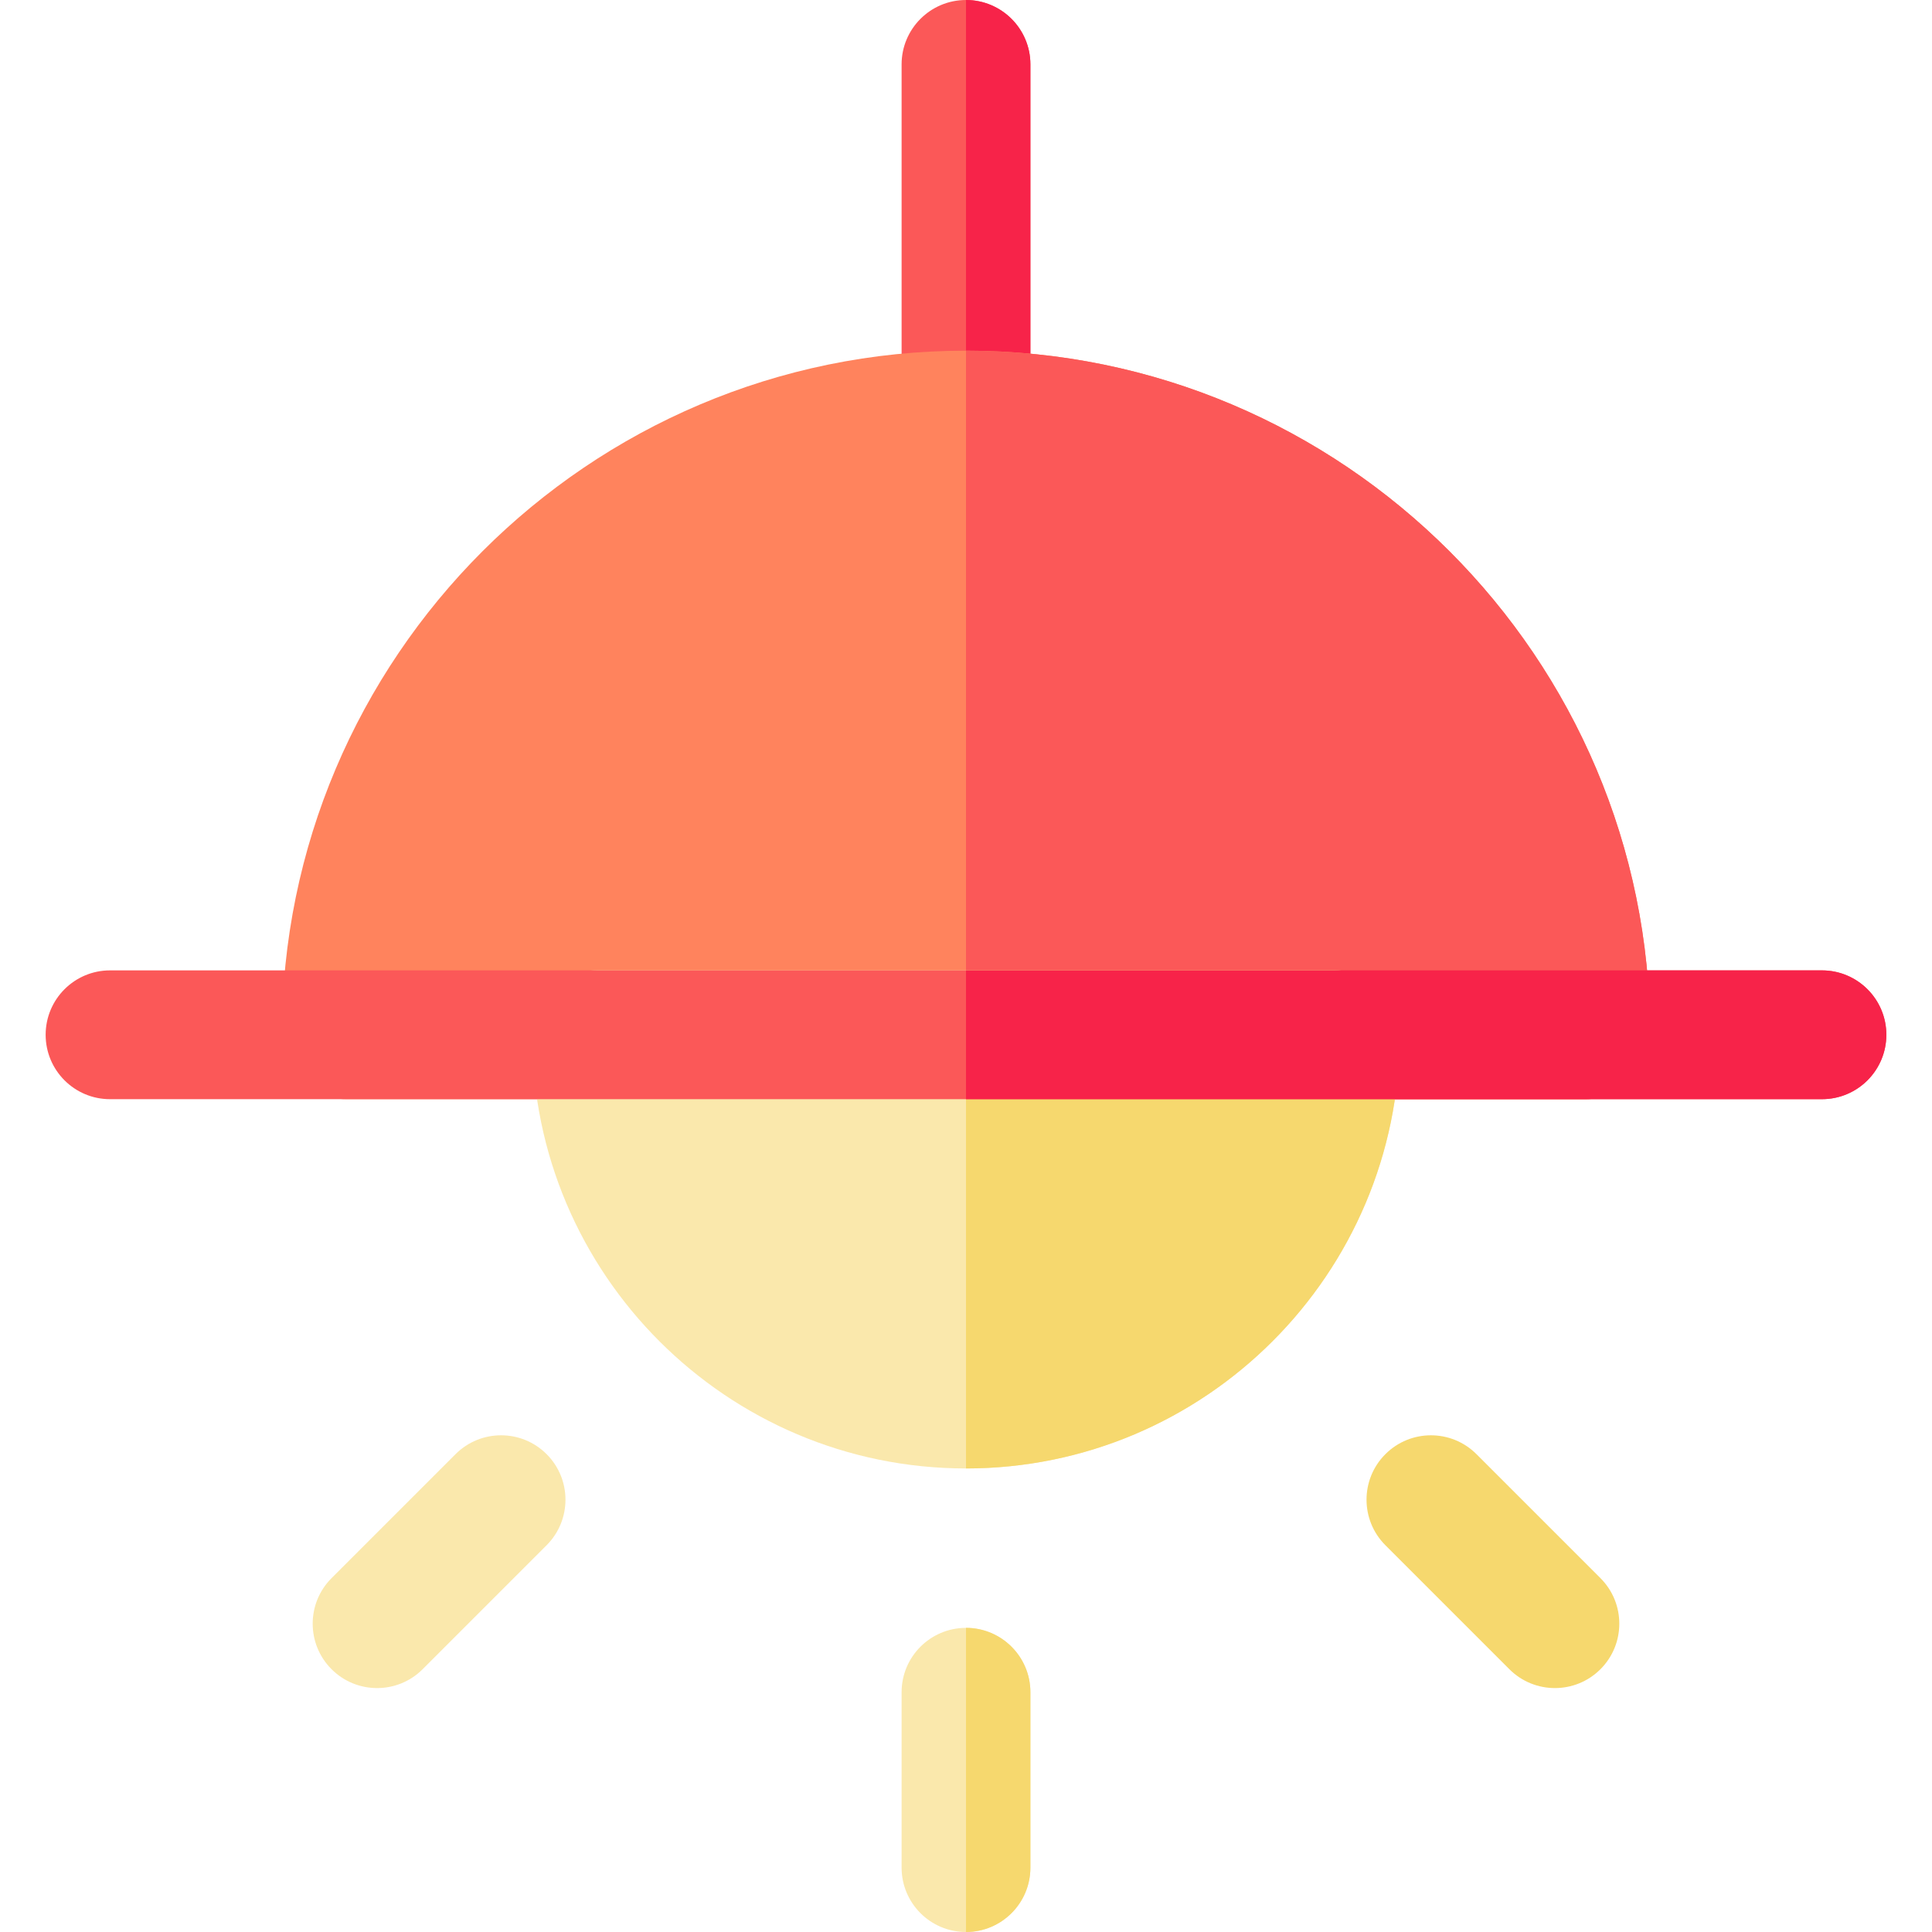
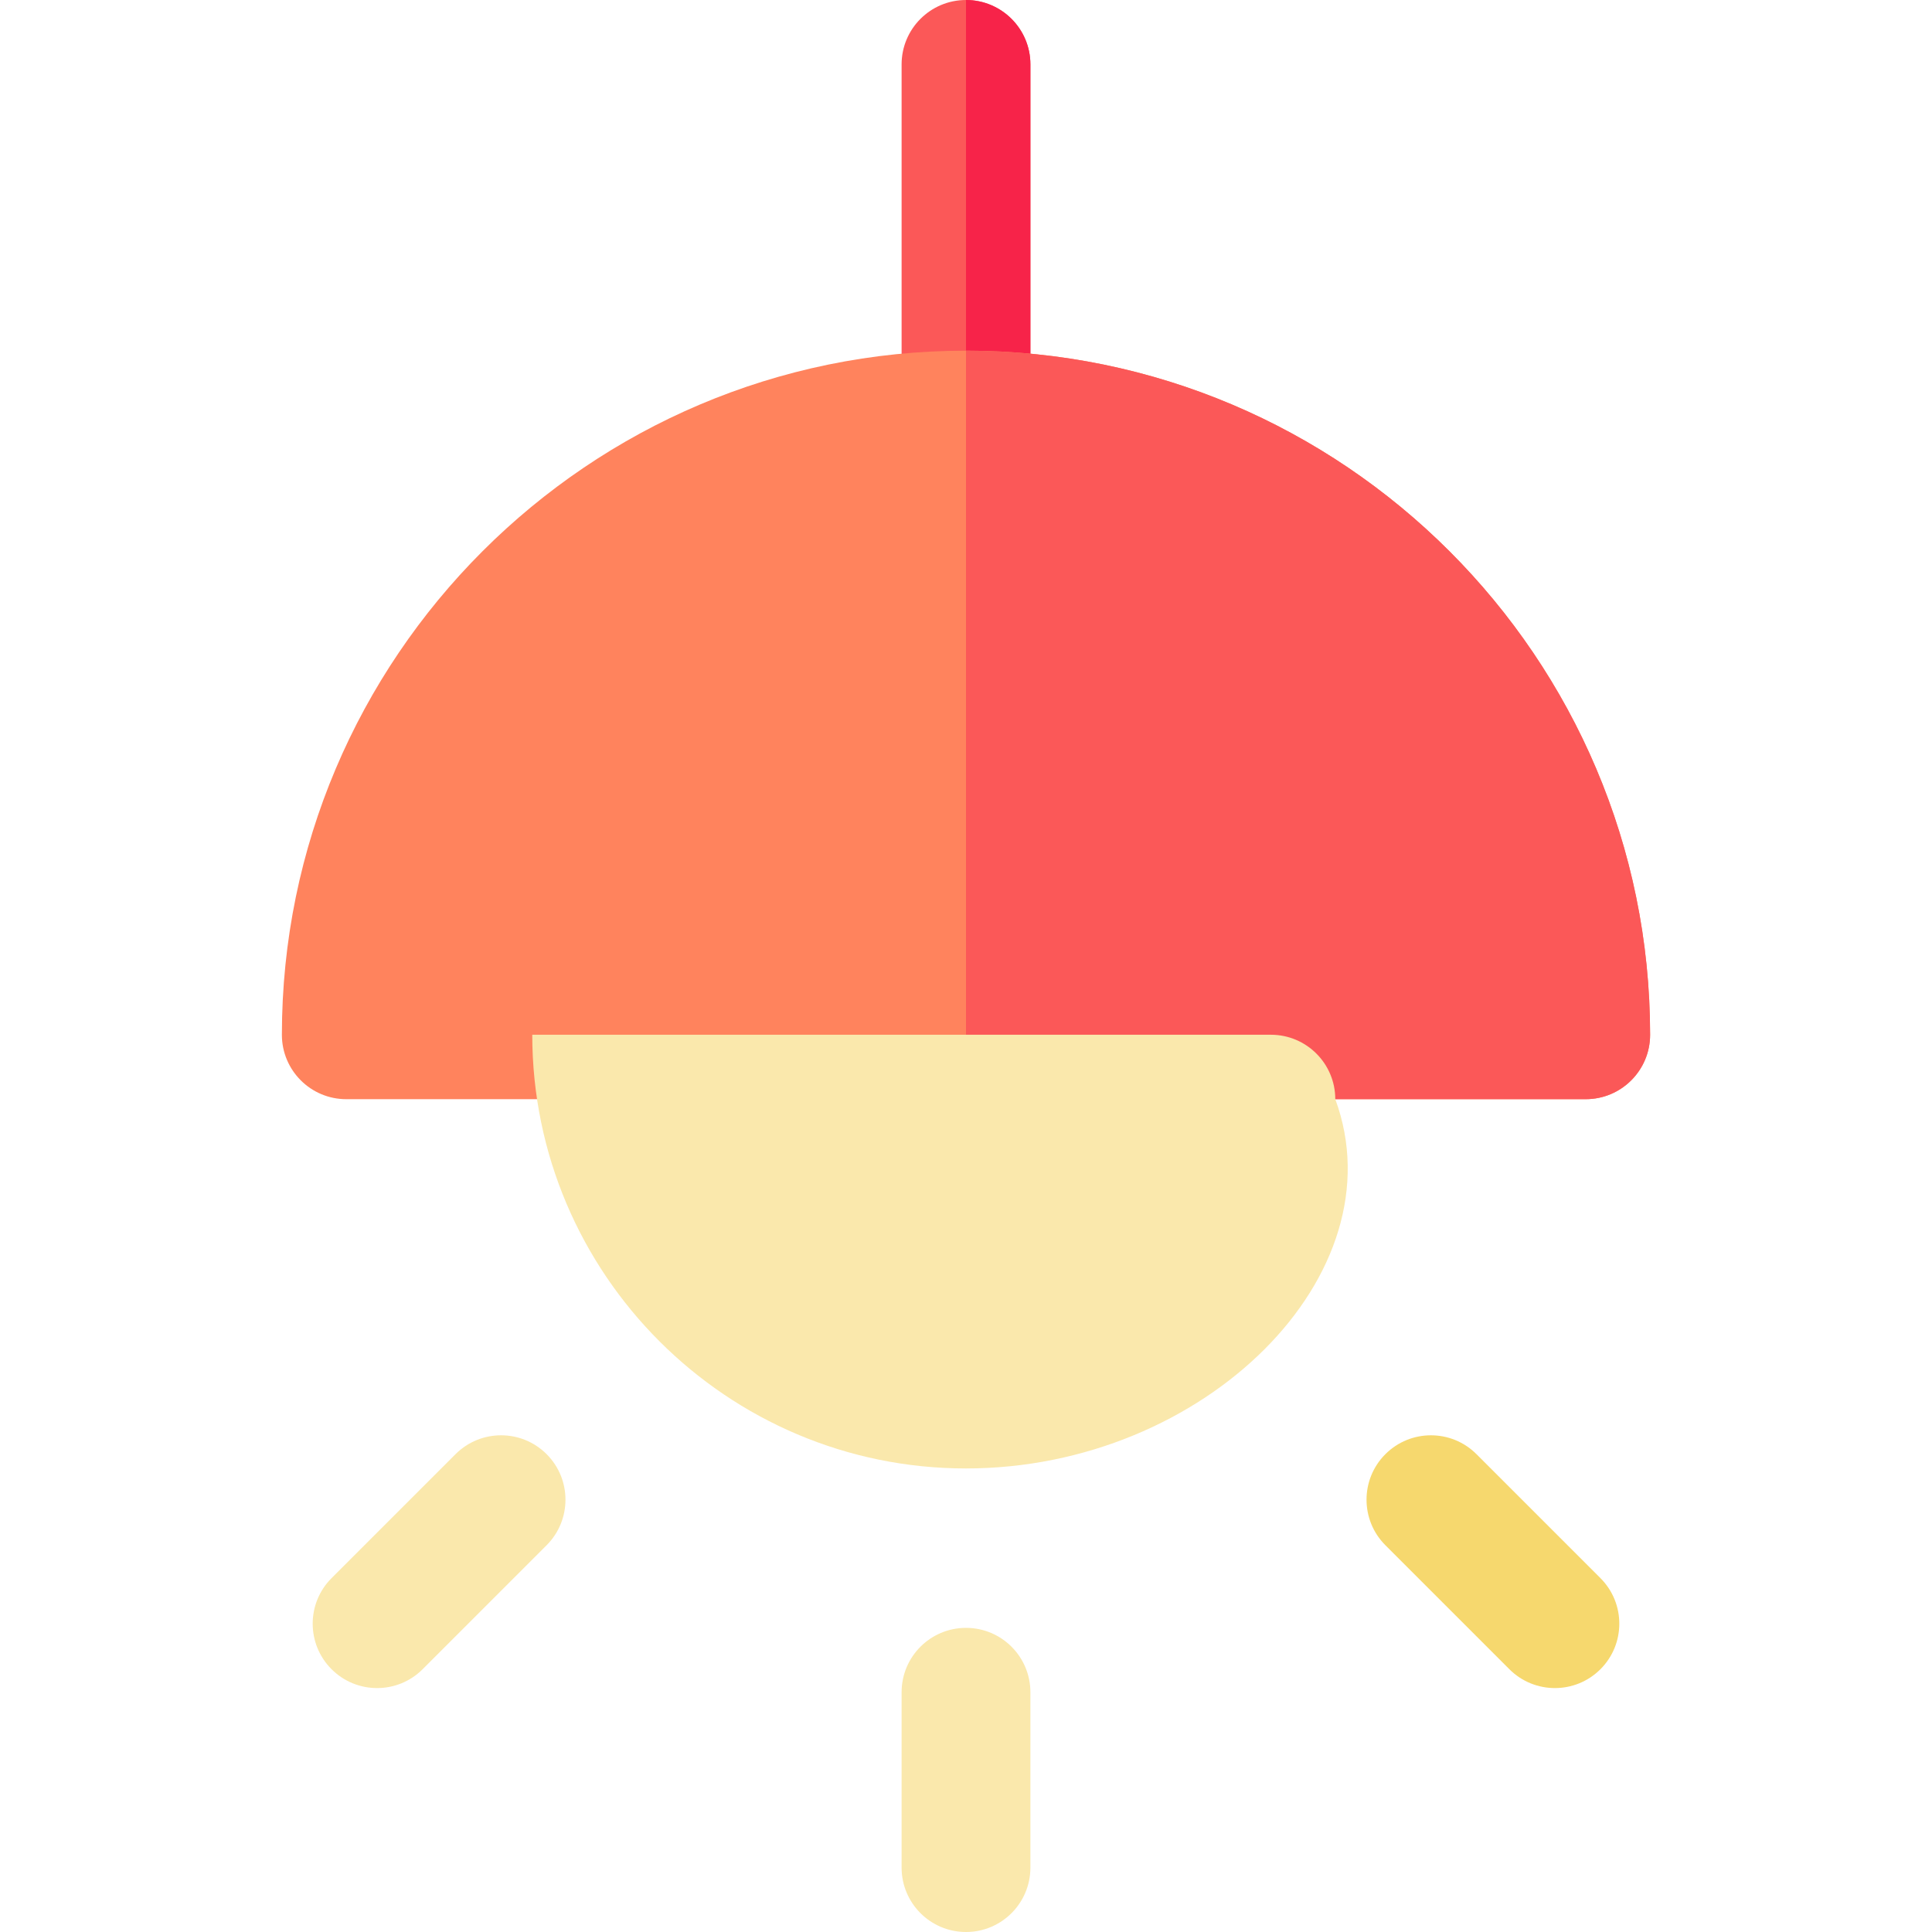
<svg xmlns="http://www.w3.org/2000/svg" height="800px" width="800px" version="1.1" id="Layer_1" viewBox="0 0 512 512" xml:space="preserve">
  <path style="fill:#FB5858;" d="M256,127.064c-9.425,0-17.067-7.641-17.067-17.067v-92.93C238.933,7.641,246.575,0,256,0  c9.425,0,17.067,7.641,17.067,17.067v92.93C273.067,119.422,265.425,127.064,256,127.064z" />
  <path style="fill:#F72349;" d="M256,0v127.064c9.425,0,17.067-7.641,17.067-17.067v-92.93C273.067,7.641,265.425,0,256,0z" />
  <path style="fill:#FF835D;" d="M420.23,291.295H91.77c-9.425,0-17.067-7.641-17.067-17.067c0-99.967,81.33-181.297,181.297-181.297  s181.297,81.329,181.297,181.297C437.297,283.654,429.656,291.295,420.23,291.295z" />
  <path style="fill:#FB5858;" d="M256,92.93v198.364h164.23c9.425,0,17.067-7.641,17.067-17.067  C437.297,174.26,355.967,92.93,256,92.93z" />
-   <path style="fill:#FAE8AC;" d="M255.992,389.155c-63.376,0-114.936-51.561-114.936-114.937c0-9.425,7.641-17.067,17.067-17.067  h195.739c9.425,0,17.067,7.641,17.067,17.067C370.928,337.595,319.367,389.155,255.992,389.155z" />
-   <path style="fill:#F6D86E;" d="M370.928,274.219c0-9.425-7.641-17.067-17.067-17.067H256v132.003  C319.372,389.151,370.928,337.592,370.928,274.219z" />
+   <path style="fill:#FAE8AC;" d="M255.992,389.155c-63.376,0-114.936-51.561-114.936-114.937h195.739c9.425,0,17.067,7.641,17.067,17.067C370.928,337.595,319.367,389.155,255.992,389.155z" />
  <g>
    <path style="fill:#FAE8AC;" d="M256,512c-9.425,0-17.067-7.641-17.067-17.067v-46.466c0-9.425,7.641-17.067,17.067-17.067   c9.425,0,17.067,7.641,17.067,17.067v46.466C273.067,504.359,265.425,512,256,512z" />
    <path style="fill:#FAE8AC;" d="M87.866,442.359c-6.665-6.665-6.665-17.471,0-24.136l32.856-32.856   c6.664-6.665,17.471-6.665,24.136,0c6.665,6.665,6.665,17.471,0,24.136l-32.856,32.856   C105.338,449.024,94.53,449.025,87.866,442.359z" />
  </g>
-   <path style="fill:#FB5858;" d="M482.835,291.295H29.165c-9.425,0-17.067-7.641-17.067-17.067s7.641-17.067,17.067-17.067h453.671  c9.425,0,17.067,7.641,17.067,17.067S492.261,291.295,482.835,291.295z" />
-   <path style="fill:#F6D86E;" d="M256,431.401V512c9.425,0,17.067-7.641,17.067-17.067v-46.466  C273.067,439.042,265.425,431.401,256,431.401z" />
-   <path style="fill:#F72349;" d="M482.835,257.162H256v34.133h226.835c9.425,0,17.067-7.641,17.067-17.067  S492.261,257.162,482.835,257.162z" />
  <path style="fill:#F6D86E;" d="M399.999,442.359l-32.856-32.856c-6.665-6.665-6.665-17.471,0-24.136  c6.664-6.664,17.471-6.664,24.136,0l32.856,32.856c6.665,6.665,6.665,17.471,0,24.136  C417.47,449.024,406.663,449.025,399.999,442.359z" />
</svg>